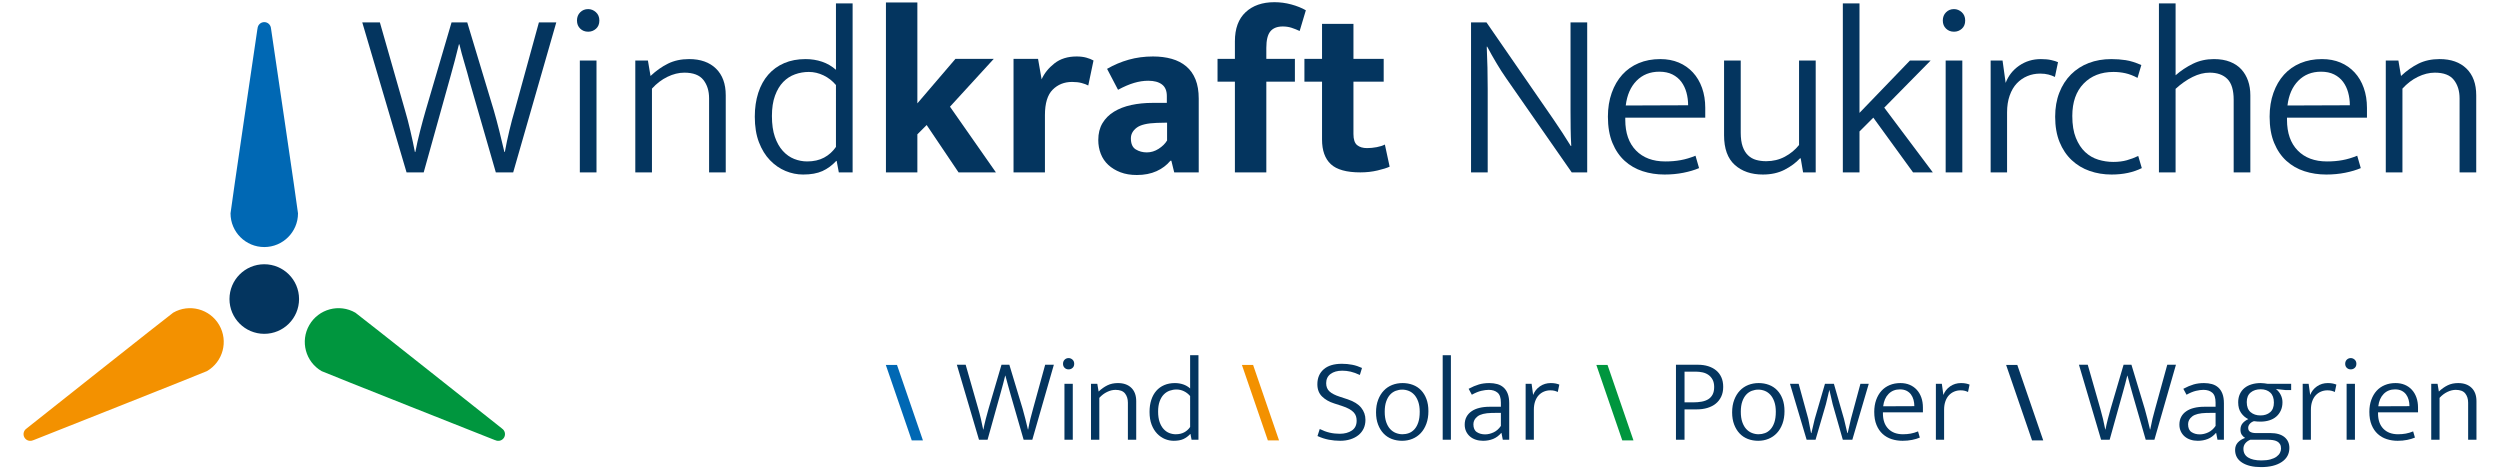
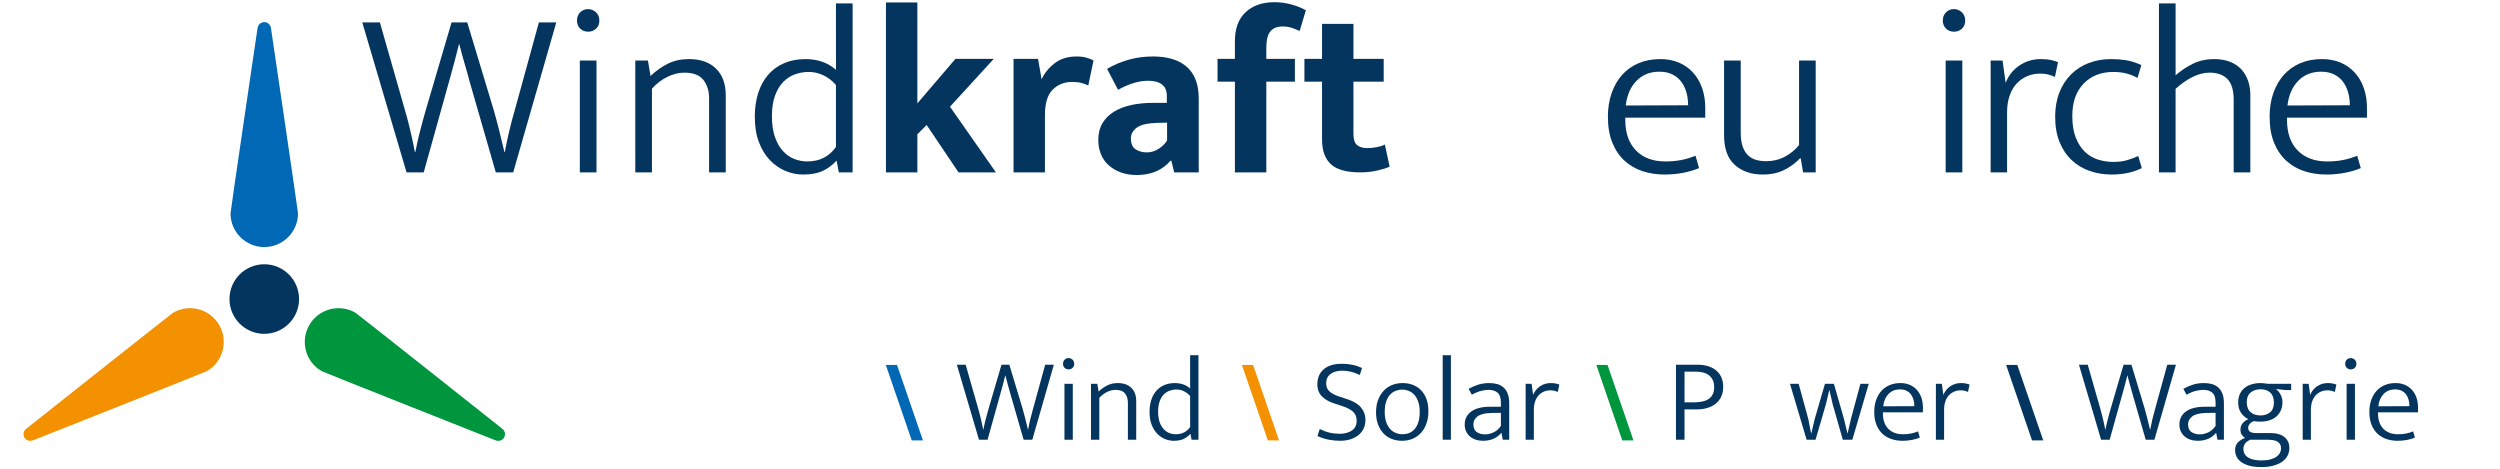
<svg xmlns="http://www.w3.org/2000/svg" version="1.1" id="Ebene_1" x="0px" y="0px" width="570px" height="107px" viewBox="0 0 570 107" enable-background="new 0 0 570 107" xml:space="preserve">
  <g>
    <g>
      <path fill="#04355F" d="M86.614,5.113l5.754,20.135c0.397,1.34,0.795,2.858,1.192,4.56c0.399,1.701,0.742,3.311,1.032,4.83h0.11    c0.288-1.52,0.65-3.121,1.085-4.803c0.434-1.684,0.849-3.211,1.249-4.587l5.915-20.135h3.583l6.077,20.135    c0.397,1.376,0.806,2.895,1.221,4.56c0.417,1.664,0.806,3.275,1.167,4.83h0.108c0.29-1.592,0.633-3.22,1.032-4.885    c0.398-1.664,0.795-3.165,1.195-4.505l5.535-20.135h3.962l-9.824,34.191h-3.961l-5.917-20.515c-0.398-1.52-0.812-3.004-1.247-4.45    c-0.435-1.447-0.814-2.858-1.14-4.234h-0.109c-0.29,1.231-0.598,2.443-0.922,3.637c-0.325,1.193-0.652,2.389-0.977,3.583    l-6.132,21.979h-3.908L82.598,5.113H86.614z" />
      <path fill="#04355F" d="M134.101,7.229c-0.724,0-1.33-0.234-1.818-0.706c-0.489-0.469-0.732-1.085-0.732-1.845    c0-0.759,0.243-1.384,0.732-1.872c0.488-0.488,1.094-0.732,1.818-0.732c0.65,0,1.239,0.235,1.764,0.705    c0.524,0.472,0.788,1.104,0.788,1.899c0,0.797-0.254,1.421-0.759,1.872C135.384,7.005,134.789,7.229,134.101,7.229z     M132.202,39.305V13.797h3.799v25.508H132.202z" />
      <path fill="#04355F" d="M148.647,39.305h-3.798V13.797h2.875l0.597,3.528c1.265-1.194,2.595-2.135,3.989-2.822    c1.393-0.688,2.993-1.031,4.803-1.031c2.605,0,4.649,0.724,6.133,2.17c1.482,1.448,2.224,3.474,2.224,6.078v17.585h-3.798V22.426    c0-1.7-0.435-3.103-1.302-4.205c-0.87-1.104-2.317-1.656-4.343-1.656c-1.267,0-2.551,0.318-3.853,0.95    c-1.302,0.633-2.479,1.529-3.528,2.687V39.305z" />
      <path fill="#04355F" d="M190.598,0.771h3.798v38.533h-3.146l-0.49-2.604h-0.107c-0.942,1.013-1.992,1.782-3.148,2.307    c-1.159,0.523-2.624,0.786-4.396,0.786c-1.376,0-2.714-0.271-4.017-0.814c-1.302-0.542-2.479-1.356-3.527-2.441    c-1.051-1.086-1.892-2.45-2.524-4.098c-0.633-1.646-0.948-3.591-0.948-5.834c0-1.989,0.262-3.799,0.786-5.428    c0.524-1.628,1.284-3.012,2.279-4.152c0.995-1.139,2.207-2.016,3.636-2.632c1.429-0.614,3.049-0.922,4.858-0.922    c1.338,0,2.595,0.198,3.771,0.597c1.175,0.398,2.233,1.014,3.175,1.845V0.771z M190.598,19.388    c-0.796-0.941-1.736-1.675-2.821-2.199c-1.086-0.522-2.208-0.787-3.365-0.787c-1.085,0-2.136,0.182-3.148,0.544    c-1.012,0.361-1.908,0.94-2.685,1.735c-0.779,0.797-1.403,1.837-1.873,3.122c-0.472,1.284-0.708,2.831-0.708,4.64    c0,1.882,0.226,3.474,0.679,4.775c0.452,1.303,1.058,2.371,1.819,3.203c0.76,0.832,1.619,1.438,2.578,1.818    c0.958,0.379,1.943,0.569,2.958,0.569c1.482,0,2.769-0.29,3.853-0.868c1.085-0.579,1.989-1.393,2.713-2.442V19.388z" />
      <path fill="#04355F" d="M209.159,30.622v8.683h-7.164V0.555h7.164v23.011l8.685-10.148h8.738l-9.987,10.908l10.475,14.979h-8.521    l-7.272-10.801L209.159,30.622z" />
      <path fill="#04355F" d="M231.085,39.305V13.417h5.589l0.815,4.668c0.615-1.375,1.591-2.587,2.93-3.638    c1.338-1.048,3.021-1.572,5.048-1.572c0.832,0,1.574,0.09,2.224,0.271c0.651,0.182,1.194,0.398,1.629,0.651l-1.195,5.698    c-0.398-0.216-0.904-0.406-1.519-0.569c-0.617-0.163-1.34-0.245-2.172-0.245c-1.773,0-3.247,0.589-4.424,1.765    c-1.175,1.177-1.763,3.103-1.763,5.78v13.079H231.085z" />
      <path fill="#04355F" d="M252.414,15.696c1.557-0.903,3.204-1.601,4.94-2.089c1.737-0.489,3.58-0.732,5.535-0.732    c1.555,0,2.976,0.181,4.262,0.542c1.283,0.362,2.386,0.933,3.311,1.709c0.922,0.779,1.627,1.773,2.116,2.986    c0.488,1.211,0.731,2.668,0.731,4.368v16.824h-5.59l-0.649-2.659h-0.218c-0.834,1.014-1.893,1.81-3.174,2.388    c-1.286,0.579-2.777,0.868-4.479,0.868c-1.412,0-2.659-0.207-3.743-0.624c-1.087-0.415-2.008-0.977-2.769-1.682    c-0.76-0.706-1.331-1.547-1.71-2.524c-0.38-0.977-0.57-2.025-0.57-3.147c0-1.483,0.316-2.759,0.949-3.826    c0.632-1.066,1.511-1.944,2.633-2.632c1.122-0.688,2.432-1.194,3.934-1.521c1.502-0.324,3.122-0.487,4.858-0.487h3.256v-1.573    c0-1.194-0.372-2.072-1.113-2.632c-0.742-0.562-1.783-0.842-3.12-0.842c-1.05,0-2.127,0.163-3.229,0.488    c-1.104,0.325-2.324,0.85-3.664,1.573L252.414,15.696z M266.092,27.962l-2.334,0.054c-2.208,0.073-3.745,0.444-4.614,1.113    c-0.868,0.669-1.302,1.475-1.302,2.415c0,1.229,0.371,2.071,1.114,2.523c0.74,0.453,1.583,0.679,2.522,0.679    c0.942,0,1.838-0.271,2.688-0.814c0.849-0.542,1.493-1.175,1.927-1.899V27.962z" />
      <path fill="#04355F" d="M290.568,0.5c1.303,0,2.586,0.172,3.854,0.516c1.267,0.345,2.369,0.787,3.311,1.329l-1.412,4.723    c-0.614-0.289-1.229-0.533-1.844-0.733c-0.616-0.197-1.286-0.299-2.008-0.299c-1.268,0-2.208,0.373-2.822,1.113    c-0.617,0.742-0.925,1.999-0.925,3.771v2.497h6.515v5.209h-6.515v20.679h-7.164V18.626h-3.961v-5.209h3.961V9.401    c0-2.896,0.814-5.103,2.443-6.622C285.628,1.26,287.818,0.5,290.568,0.5z" />
      <path fill="#04355F" d="M315.481,18.626h-6.895v11.941c0,1.23,0.281,2.071,0.841,2.523c0.562,0.453,1.312,0.678,2.252,0.678    c0.725,0,1.467-0.071,2.227-0.217c0.761-0.144,1.375-0.343,1.845-0.597l1.087,5.047c-0.617,0.29-1.539,0.579-2.77,0.869    s-2.533,0.434-3.908,0.434c-3.147,0-5.392-0.624-6.729-1.872c-1.338-1.249-2.007-3.12-2.007-5.617V18.626h-4.017v-5.209h4.017    V5.438h7.163v7.979h6.895V18.626z" />
-       <path fill="#04355F" d="M335.396,5.113h3.527l15.251,22.089c0.687,1.013,1.364,2.027,2.034,3.039    c0.67,1.014,1.311,2.027,1.928,3.04h0.108c-0.073-1.339-0.119-2.669-0.136-3.99c-0.019-1.319-0.028-2.65-0.028-3.989V5.113h3.801    v34.191h-3.529l-14.925-21.438c-0.76-1.086-1.511-2.252-2.25-3.5c-0.742-1.249-1.44-2.486-2.091-3.718h-0.109    c0.072,1.628,0.127,3.229,0.164,4.803c0.036,1.573,0.053,3.174,0.053,4.804v19.049h-3.798V5.113z" />
      <path fill="#04355F" d="M388.798,26.822h-18.235v0.488c0,3.003,0.814,5.337,2.444,7.002c1.626,1.664,3.852,2.496,6.674,2.496    c1.267,0,2.441-0.1,3.527-0.299c1.085-0.198,2.207-0.533,3.366-1.004l0.812,2.822c-1.013,0.434-2.198,0.786-3.554,1.058    c-1.357,0.271-2.796,0.407-4.315,0.407c-1.774,0-3.438-0.253-4.992-0.76c-1.557-0.506-2.923-1.293-4.099-2.36    c-1.175-1.067-2.108-2.433-2.795-4.098c-0.688-1.664-1.03-3.654-1.03-5.97c0-1.989,0.288-3.799,0.868-5.428    c0.576-1.628,1.383-3.012,2.414-4.152c1.032-1.139,2.279-2.016,3.746-2.632c1.465-0.614,3.103-0.922,4.911-0.922    c1.556,0,2.957,0.263,4.206,0.786c1.247,0.525,2.324,1.275,3.229,2.253c0.903,0.977,1.601,2.153,2.089,3.528    s0.732,2.895,0.732,4.559V26.822z M384.891,24c0-1.013-0.127-1.98-0.38-2.903s-0.644-1.736-1.166-2.443    c-0.525-0.704-1.204-1.265-2.035-1.682c-0.835-0.416-1.829-0.624-2.986-0.624c-2.098,0-3.826,0.688-5.184,2.062    c-1.356,1.376-2.18,3.257-2.468,5.645L384.891,24z" />
      <path fill="#04355F" d="M410.18,13.797h3.8v25.508h-2.876l-0.543-3.202h-0.163c-0.941,1.013-2.116,1.881-3.528,2.605    c-1.409,0.724-3.057,1.085-4.938,1.085c-2.641,0-4.776-0.731-6.405-2.197c-1.628-1.466-2.441-3.718-2.441-6.758V13.797h3.8v16.444    c0,1.268,0.145,2.315,0.435,3.148c0.286,0.832,0.695,1.501,1.22,2.008c0.525,0.507,1.141,0.859,1.845,1.059    c0.707,0.199,1.476,0.298,2.307,0.298c1.556,0,2.977-0.343,4.262-1.031c1.282-0.687,2.36-1.573,3.228-2.66V13.797z" />
-       <path fill="#04355F" d="M423.965,29.97v9.335h-3.798V0.771h3.798v24.966l11.507-11.94h4.721L429.61,24.542l11.072,14.763h-4.505    l-9.063-12.482L423.965,29.97z" />
      <path fill="#04355F" d="M445.51,7.229c-0.724,0-1.328-0.234-1.817-0.706c-0.488-0.469-0.734-1.085-0.734-1.845    c0-0.759,0.246-1.384,0.734-1.872c0.489-0.488,1.094-0.732,1.817-0.732c0.652,0,1.241,0.235,1.766,0.705    c0.522,0.472,0.786,1.104,0.786,1.899c0,0.797-0.253,1.421-0.76,1.872C446.794,7.005,446.197,7.229,445.51,7.229z M443.611,39.305    V13.797h3.798v25.508H443.611z" />
      <path fill="#04355F" d="M453.867,39.305V13.797h2.714l0.707,5.102c0.615-1.628,1.645-2.939,3.094-3.936    c1.445-0.993,3.094-1.491,4.938-1.491c0.905,0,1.682,0.072,2.334,0.217s1.175,0.308,1.575,0.487l-0.706,3.366    c-0.435-0.217-0.923-0.397-1.466-0.543c-0.542-0.145-1.178-0.218-1.898-0.218c-1.051,0-2.028,0.19-2.932,0.571    c-0.904,0.38-1.701,0.932-2.39,1.653c-0.687,0.726-1.229,1.647-1.626,2.77c-0.399,1.122-0.598,2.406-0.598,3.853v13.677H453.867z" />
      <path fill="#04355F" d="M481.82,36.917c1.155,0,2.188-0.127,3.093-0.38s1.771-0.578,2.604-0.977l0.815,2.768    c-1.955,0.977-4.252,1.465-6.892,1.465c-1.775,0-3.438-0.271-4.995-0.814c-1.554-0.542-2.922-1.365-4.098-2.469    c-1.176-1.103-2.098-2.478-2.768-4.124c-0.669-1.646-1.004-3.573-1.004-5.78c0-2.025,0.316-3.854,0.951-5.481    c0.633-1.629,1.52-3.012,2.658-4.152c1.14-1.14,2.487-2.009,4.044-2.604c1.555-0.598,3.274-0.896,5.155-0.896    c1.123,0,2.216,0.081,3.284,0.243c1.065,0.163,2.251,0.535,3.555,1.113l-0.869,2.931c-0.942-0.507-1.854-0.859-2.74-1.059    c-0.886-0.198-1.799-0.299-2.741-0.299c-2.822,0-5.092,0.887-6.811,2.66c-1.719,1.772-2.578,4.232-2.578,7.381    c0,1.99,0.27,3.654,0.814,4.993c0.543,1.338,1.247,2.415,2.116,3.229c0.868,0.813,1.862,1.393,2.983,1.736    C479.521,36.745,480.66,36.917,481.82,36.917z" />
      <path fill="#04355F" d="M496.035,39.305h-3.799V0.771h3.799v16.39c1.194-1.048,2.516-1.926,3.963-2.632    c1.446-0.705,3.038-1.058,4.774-1.058c1.412,0,2.642,0.209,3.69,0.624c1.05,0.416,1.909,0.995,2.58,1.736    c0.669,0.742,1.176,1.61,1.52,2.604c0.343,0.996,0.516,2.09,0.516,3.283v17.585h-3.801V22.752c0-2.207-0.479-3.789-1.437-4.748    c-0.96-0.959-2.309-1.439-4.045-1.439c-1.267,0-2.561,0.326-3.88,0.978c-1.321,0.651-2.614,1.556-3.881,2.714V39.305z" />
      <path fill="#04355F" d="M539.67,26.822h-18.235v0.488c0,3.003,0.813,5.337,2.443,7.002c1.626,1.664,3.854,2.496,6.674,2.496    c1.268,0,2.441-0.1,3.529-0.299c1.084-0.198,2.205-0.533,3.365-1.004l0.812,2.822c-1.013,0.434-2.198,0.786-3.555,1.058    s-2.795,0.407-4.314,0.407c-1.773,0-3.438-0.253-4.992-0.76c-1.557-0.506-2.922-1.293-4.1-2.36    c-1.174-1.067-2.107-2.433-2.794-4.098c-0.688-1.664-1.03-3.654-1.03-5.97c0-1.989,0.288-3.799,0.867-5.428    c0.578-1.628,1.384-3.012,2.416-4.152c1.031-1.139,2.278-2.016,3.744-2.632c1.465-0.614,3.103-0.922,4.912-0.922    c1.555,0,2.957,0.263,4.206,0.786c1.248,0.525,2.323,1.275,3.229,2.253c0.903,0.977,1.601,2.153,2.088,3.528    c0.49,1.375,0.733,2.895,0.733,4.559V26.822z M535.763,24c0-1.013-0.128-1.98-0.381-2.903c-0.252-0.923-0.642-1.736-1.165-2.443    c-0.524-0.704-1.203-1.265-2.035-1.682c-0.833-0.416-1.828-0.624-2.986-0.624c-2.099,0-3.826,0.688-5.183,2.062    c-1.357,1.376-2.18,3.257-2.47,5.645L535.763,24z" />
-       <path fill="#04355F" d="M547.756,39.305h-3.798V13.797h2.876l0.597,3.528c1.267-1.194,2.596-2.135,3.989-2.822    s2.993-1.031,4.803-1.031c2.605,0,4.649,0.724,6.134,2.17c1.481,1.448,2.224,3.474,2.224,6.078v17.585h-3.798V22.426    c0-1.7-0.435-3.103-1.302-4.205c-0.869-1.104-2.317-1.656-4.343-1.656c-1.268,0-2.552,0.318-3.854,0.95    c-1.303,0.633-2.479,1.529-3.528,2.687V39.305z" />
    </g>
    <circle fill="#04355F" cx="60.253" cy="68.181" r="7.932" />
    <path fill="#0068B4" d="M207.879,100.413L201.963,83.2h2.551l5.916,17.213H207.879z" />
    <path fill="#04355F" d="M220.172,83.162l2.876,10.068c0.199,0.667,0.398,1.428,0.597,2.279c0.198,0.849,0.371,1.653,0.516,2.414   h0.054c0.144-0.761,0.326-1.56,0.543-2.403c0.216-0.841,0.424-1.604,0.623-2.29l2.959-10.068h1.79l3.04,10.068   c0.199,0.687,0.402,1.447,0.61,2.279c0.208,0.831,0.402,1.636,0.584,2.414h0.054c0.145-0.797,0.316-1.609,0.516-2.443   c0.199-0.83,0.398-1.583,0.597-2.25l2.768-10.068h1.981l-4.912,17.096h-1.981L230.429,90c-0.199-0.761-0.407-1.501-0.624-2.227   c-0.217-0.723-0.407-1.428-0.57-2.114h-0.054c-0.146,0.613-0.299,1.219-0.461,1.816c-0.163,0.599-0.326,1.194-0.488,1.792   l-3.066,10.99h-1.955l-5.047-17.096H220.172z" />
    <path fill="#04355F" d="M243.644,84.218c-0.362,0-0.665-0.114-0.909-0.353c-0.244-0.233-0.366-0.542-0.366-0.921   c0-0.38,0.122-0.694,0.366-0.936c0.245-0.243,0.547-0.366,0.909-0.366c0.325,0,0.62,0.119,0.882,0.351   c0.262,0.236,0.393,0.554,0.393,0.951c0,0.398-0.126,0.711-0.379,0.937C244.286,84.107,243.988,84.218,243.644,84.218z    M242.694,100.258V87.503h1.9v12.755H242.694z" />
    <path fill="#04355F" d="M250.645,100.258h-1.899V87.503h1.438l0.298,1.765c0.633-0.598,1.298-1.067,1.996-1.412   c0.695-0.343,1.496-0.516,2.401-0.516c1.302,0,2.324,0.362,3.065,1.087c0.742,0.723,1.113,1.736,1.113,3.039v8.792h-1.899v-8.439   c0-0.851-0.218-1.55-0.651-2.104c-0.434-0.552-1.158-0.827-2.171-0.827c-0.634,0-1.275,0.159-1.927,0.477   c-0.651,0.314-1.24,0.763-1.764,1.342V100.258z" />
    <path fill="#04355F" d="M271.349,80.991h1.9v19.267h-1.574l-0.245-1.303h-0.054c-0.471,0.506-0.996,0.891-1.574,1.153   c-0.58,0.263-1.312,0.393-2.199,0.393c-0.688,0-1.356-0.136-2.007-0.406c-0.652-0.271-1.239-0.678-1.765-1.223   c-0.524-0.542-0.946-1.225-1.262-2.046c-0.316-0.824-0.475-1.796-0.475-2.919c0-0.994,0.13-1.899,0.393-2.714   c0.262-0.812,0.643-1.506,1.14-2.077c0.499-0.569,1.103-1.006,1.819-1.314c0.714-0.307,1.523-0.462,2.428-0.462   c0.67,0,1.298,0.1,1.886,0.299c0.588,0.199,1.118,0.506,1.587,0.924V80.991z M271.349,90.299c-0.397-0.472-0.869-0.838-1.411-1.1   c-0.543-0.263-1.104-0.394-1.683-0.394c-0.542,0-1.067,0.091-1.574,0.271c-0.506,0.182-0.954,0.472-1.343,0.87   c-0.389,0.396-0.702,0.918-0.936,1.56c-0.235,0.645-0.353,1.416-0.353,2.319c0,0.942,0.112,1.737,0.339,2.39   c0.225,0.651,0.528,1.184,0.908,1.6c0.38,0.418,0.809,0.719,1.289,0.91c0.479,0.188,0.972,0.284,1.479,0.284   c0.742,0,1.385-0.144,1.927-0.434c0.543-0.289,0.995-0.697,1.356-1.223V90.299z" />
    <path fill="#F39100" d="M289.07,100.413L283.154,83.2h2.552l5.916,17.213H289.07z" />
    <path fill="#04355F" d="M305.949,82.944c0.813,0,1.597,0.072,2.348,0.218c0.75,0.144,1.494,0.39,2.238,0.732l-0.489,1.6   c-0.776-0.362-1.479-0.615-2.102-0.759c-0.625-0.146-1.263-0.218-1.915-0.218c-1.103,0-1.989,0.251-2.658,0.745   c-0.67,0.5-1.004,1.201-1.004,2.106c0,0.795,0.253,1.424,0.76,1.884c0.506,0.461,1.293,0.864,2.36,1.209l1.817,0.596   c1.395,0.47,2.412,1.109,3.054,1.914c0.643,0.804,0.963,1.724,0.963,2.754c0,0.742-0.14,1.407-0.419,1.995   c-0.282,0.587-0.675,1.085-1.182,1.491c-0.507,0.408-1.112,0.725-1.817,0.95c-0.707,0.227-1.484,0.339-2.335,0.339   c-0.868,0-1.732-0.08-2.592-0.243c-0.858-0.163-1.722-0.444-2.591-0.841l0.516-1.603c0.76,0.38,1.506,0.657,2.238,0.828   c0.733,0.173,1.507,0.259,2.32,0.259c1.104,0,2.022-0.245,2.755-0.734c0.733-0.486,1.099-1.237,1.099-2.251   c0-0.362-0.05-0.704-0.148-1.018c-0.101-0.316-0.276-0.609-0.529-0.882c-0.254-0.272-0.598-0.531-1.032-0.774   c-0.434-0.243-0.986-0.474-1.654-0.691l-1.764-0.571c-1.14-0.36-2.062-0.89-2.769-1.587c-0.705-0.695-1.059-1.625-1.059-2.78   c0-1.43,0.479-2.566,1.439-3.407C302.757,83.365,304.141,82.944,305.949,82.944z" />
    <path fill="#04355F" d="M325.677,93.744c0,1.069-0.155,2.021-0.462,2.863c-0.308,0.841-0.732,1.55-1.274,2.131   c-0.543,0.579-1.182,1.018-1.914,1.316c-0.733,0.299-1.515,0.446-2.348,0.446c-0.85,0-1.637-0.14-2.36-0.419   c-0.724-0.282-1.348-0.696-1.873-1.25c-0.523-0.55-0.939-1.23-1.247-2.035s-0.462-1.732-0.462-2.78c0-1.067,0.158-2.018,0.476-2.85   c0.315-0.834,0.745-1.535,1.289-2.103c0.541-0.571,1.18-1,1.913-1.291c0.732-0.288,1.523-0.434,2.373-0.434   c0.833,0,1.61,0.136,2.335,0.408c0.724,0.271,1.348,0.679,1.872,1.221s0.936,1.211,1.235,2.009   C325.528,91.772,325.677,92.696,325.677,93.744z M323.696,93.879c0-0.884-0.113-1.648-0.339-2.292   c-0.226-0.643-0.525-1.165-0.896-1.573c-0.37-0.406-0.795-0.706-1.275-0.897c-0.478-0.188-0.972-0.283-1.479-0.283   s-1,0.092-1.478,0.271c-0.48,0.181-0.906,0.47-1.275,0.866c-0.372,0.401-0.671,0.92-0.896,1.564c-0.227,0.64-0.34,1.424-0.34,2.344   c0,0.923,0.113,1.711,0.34,2.36c0.226,0.651,0.529,1.183,0.908,1.589c0.382,0.406,0.814,0.705,1.303,0.896   c0.489,0.188,0.986,0.284,1.494,0.284c0.505,0,0.994-0.085,1.465-0.259c0.469-0.171,0.891-0.462,1.262-0.866   c0.372-0.408,0.665-0.938,0.882-1.589C323.587,95.646,323.696,94.839,323.696,93.879z" />
    <path fill="#04355F" d="M328.933,100.258V80.991h1.872v19.267H328.933z" />
    <path fill="#04355F" d="M334.848,88.645c0.849-0.454,1.633-0.783,2.348-0.992c0.714-0.209,1.506-0.312,2.373-0.312   c0.651,0,1.253,0.079,1.806,0.23c0.551,0.153,1.03,0.411,1.437,0.773c0.408,0.362,0.725,0.836,0.95,1.424   c0.226,0.591,0.34,1.317,0.34,2.187v8.304h-1.465l-0.299-1.548h-0.054c-0.544,0.634-1.163,1.09-1.859,1.372   c-0.697,0.279-1.461,0.419-2.293,0.419c-0.598,0-1.154-0.086-1.669-0.259c-0.517-0.17-0.959-0.419-1.33-0.745   c-0.37-0.325-0.661-0.715-0.868-1.167c-0.208-0.452-0.312-0.958-0.312-1.52c0-0.669,0.137-1.257,0.406-1.763   c0.272-0.508,0.656-0.934,1.153-1.274c0.498-0.348,1.094-0.604,1.791-0.774c0.696-0.171,1.471-0.259,2.32-0.259h2.578v-0.95   c0-1.085-0.254-1.84-0.76-2.264c-0.507-0.427-1.177-0.64-2.009-0.64c-0.506,0-1.081,0.078-1.722,0.229   c-0.644,0.157-1.354,0.45-2.132,0.884L334.848,88.645z M342.201,94.126l-2.116,0.024c-1.503,0.037-2.57,0.299-3.202,0.788   c-0.634,0.488-0.95,1.086-0.95,1.792c0,0.849,0.261,1.446,0.787,1.791c0.524,0.344,1.148,0.516,1.872,0.516   c0.634,0,1.275-0.149,1.927-0.45c0.651-0.299,1.212-0.791,1.683-1.478V94.126z" />
    <path fill="#04355F" d="M347.845,100.258V87.503h1.357l0.353,2.551c0.309-0.814,0.823-1.468,1.546-1.967   c0.725-0.498,1.548-0.747,2.47-0.747c0.453,0,0.843,0.038,1.167,0.109c0.326,0.073,0.589,0.153,0.787,0.243l-0.353,1.683   c-0.216-0.107-0.462-0.197-0.732-0.271c-0.271-0.07-0.588-0.108-0.95-0.108c-0.524,0-1.013,0.094-1.465,0.285   c-0.453,0.189-0.851,0.466-1.194,0.828c-0.343,0.362-0.614,0.822-0.814,1.383c-0.199,0.56-0.297,1.204-0.297,1.927v6.839H347.845z" />
    <path fill="#00963E" d="M369.879,100.413L363.965,83.2h2.55l5.916,17.213H369.879z" />
    <path fill="#04355F" d="M382.119,83.162h5.02c0.832,0,1.602,0.107,2.307,0.324s1.316,0.538,1.833,0.964   c0.515,0.426,0.912,0.95,1.191,1.573c0.281,0.625,0.421,1.354,0.421,2.187c0,0.849-0.153,1.597-0.461,2.238   s-0.729,1.177-1.262,1.601c-0.534,0.423-1.166,0.745-1.9,0.964c-0.73,0.218-1.532,0.325-2.4,0.325h-2.795v6.92h-1.953V83.162z    M384.073,91.738h1.953c0.706,0,1.357-0.056,1.955-0.163c0.597-0.109,1.102-0.297,1.519-0.558c0.416-0.263,0.741-0.619,0.977-1.071   s0.354-1.021,0.354-1.711c0-0.667-0.122-1.229-0.367-1.681c-0.243-0.453-0.561-0.814-0.95-1.085   c-0.388-0.272-0.836-0.464-1.342-0.571c-0.507-0.109-1.022-0.163-1.547-0.163h-2.551V91.738z" />
-     <path fill="#04355F" d="M406.865,93.744c0,1.069-0.155,2.021-0.462,2.863c-0.308,0.841-0.732,1.55-1.274,2.131   c-0.543,0.579-1.181,1.018-1.914,1.316c-0.732,0.299-1.515,0.446-2.347,0.446c-0.851,0-1.637-0.14-2.359-0.419   c-0.726-0.282-1.35-0.696-1.874-1.25c-0.524-0.55-0.94-1.23-1.248-2.035c-0.307-0.805-0.462-1.732-0.462-2.78   c0-1.067,0.159-2.018,0.477-2.85c0.314-0.834,0.744-1.535,1.289-2.103c0.542-0.571,1.18-1,1.911-1.291   c0.733-0.288,1.525-0.434,2.374-0.434c0.833,0,1.61,0.136,2.335,0.408c0.724,0.271,1.348,0.679,1.872,1.221   c0.525,0.542,0.937,1.211,1.235,2.009C406.717,91.772,406.865,92.696,406.865,93.744z M404.885,93.879   c0-0.884-0.112-1.648-0.34-2.292c-0.226-0.643-0.524-1.165-0.895-1.573c-0.371-0.406-0.797-0.706-1.275-0.897   c-0.479-0.188-0.973-0.283-1.479-0.283s-1.001,0.092-1.479,0.271c-0.48,0.181-0.904,0.47-1.275,0.866   c-0.371,0.401-0.671,0.92-0.896,1.564c-0.226,0.64-0.339,1.424-0.339,2.344c0,0.923,0.113,1.711,0.339,2.36   c0.226,0.651,0.529,1.183,0.909,1.589c0.381,0.406,0.814,0.705,1.303,0.896c0.488,0.188,0.986,0.284,1.494,0.284   c0.506,0,0.994-0.085,1.465-0.259c0.47-0.171,0.89-0.462,1.261-0.866c0.371-0.408,0.666-0.938,0.883-1.589   C404.777,95.646,404.885,94.839,404.885,93.879z" />
    <path fill="#04355F" d="M408.115,87.503h1.98l2.198,8.031l0.623,3.204h0.083l0.759-3.204l2.335-8.031h2.035l2.306,8.031l0.76,3.204   h0.081l0.734-3.204l2.17-8.031h1.9l-3.745,12.755h-2.171l-2.309-8.089l-0.759-3.282l-0.787,3.282l-2.36,8.089h-2.035   L408.115,87.503z" />
    <path fill="#04355F" d="M438.424,94.017h-9.118v0.243c0,1.503,0.407,2.67,1.223,3.501c0.813,0.834,1.925,1.248,3.337,1.248   c0.632,0,1.222-0.05,1.765-0.149c0.542-0.098,1.102-0.265,1.683-0.502l0.406,1.412c-0.506,0.215-1.1,0.393-1.777,0.528   c-0.68,0.137-1.398,0.203-2.157,0.203c-0.888,0-1.719-0.128-2.497-0.379c-0.777-0.253-1.461-0.647-2.048-1.181   c-0.589-0.534-1.055-1.217-1.399-2.051c-0.343-0.831-0.515-1.826-0.515-2.983c0-0.994,0.145-1.899,0.434-2.714   c0.291-0.812,0.692-1.506,1.208-2.077c0.516-0.569,1.14-1.006,1.873-1.314c0.732-0.307,1.552-0.462,2.455-0.462   c0.778,0,1.479,0.132,2.103,0.393c0.625,0.265,1.164,0.639,1.616,1.129c0.451,0.487,0.8,1.075,1.044,1.764   c0.244,0.688,0.366,1.444,0.366,2.278V94.017z M436.469,92.604c0-0.506-0.062-0.989-0.189-1.451   c-0.126-0.462-0.321-0.868-0.582-1.223c-0.263-0.351-0.603-0.632-1.019-0.841c-0.415-0.205-0.912-0.312-1.492-0.312   c-1.05,0-1.912,0.345-2.591,1.031c-0.679,0.688-1.091,1.631-1.235,2.824L436.469,92.604z" />
    <path fill="#04355F" d="M441.381,100.258V87.503h1.357l0.353,2.551c0.308-0.814,0.823-1.468,1.547-1.967   c0.725-0.498,1.547-0.747,2.469-0.747c0.452,0,0.842,0.038,1.167,0.109c0.326,0.073,0.589,0.153,0.787,0.243l-0.353,1.683   c-0.218-0.107-0.461-0.197-0.733-0.271c-0.27-0.07-0.586-0.108-0.949-0.108c-0.524,0-1.013,0.094-1.465,0.285   c-0.452,0.189-0.851,0.466-1.194,0.828s-0.615,0.822-0.813,1.383c-0.2,0.56-0.299,1.204-0.299,1.927v6.839H441.381z" />
    <path fill="#04355F" d="M463.308,100.413L457.393,83.2h2.55l5.916,17.213H463.308z" />
    <path fill="#04355F" d="M476.007,83.162l2.877,10.068c0.198,0.667,0.397,1.428,0.597,2.279c0.198,0.849,0.371,1.653,0.517,2.414   h0.053c0.145-0.761,0.325-1.56,0.544-2.403c0.216-0.841,0.425-1.604,0.624-2.29l2.958-10.068h1.791l3.039,10.068   c0.199,0.687,0.401,1.447,0.61,2.279c0.208,0.831,0.403,1.636,0.583,2.414h0.054c0.146-0.797,0.317-1.609,0.516-2.443   c0.2-0.83,0.397-1.583,0.598-2.25l2.768-10.068h1.981l-4.911,17.096h-1.981L486.266,90c-0.199-0.761-0.408-1.501-0.625-2.227   c-0.217-0.723-0.406-1.428-0.569-2.114h-0.056c-0.144,0.613-0.298,1.219-0.46,1.816c-0.162,0.599-0.325,1.194-0.489,1.792   l-3.065,10.99h-1.953l-5.049-17.096H476.007z" />
    <path fill="#04355F" d="M497.797,88.645c0.85-0.454,1.633-0.783,2.348-0.992s1.505-0.312,2.373-0.312   c0.651,0,1.255,0.079,1.806,0.23c0.551,0.153,1.031,0.411,1.438,0.773c0.407,0.362,0.724,0.836,0.95,1.424   c0.227,0.591,0.34,1.317,0.34,2.187v8.304h-1.466l-0.299-1.548h-0.053c-0.543,0.634-1.163,1.09-1.859,1.372   c-0.696,0.279-1.461,0.419-2.293,0.419c-0.598,0-1.154-0.086-1.669-0.259c-0.516-0.17-0.959-0.419-1.33-0.745   c-0.371-0.325-0.661-0.715-0.868-1.167c-0.208-0.452-0.312-0.958-0.312-1.52c0-0.669,0.135-1.257,0.407-1.763   c0.271-0.508,0.655-0.934,1.152-1.274c0.496-0.348,1.094-0.604,1.792-0.774c0.695-0.171,1.47-0.259,2.318-0.259h2.578v-0.95   c0-1.085-0.253-1.84-0.76-2.264c-0.507-0.427-1.176-0.64-2.009-0.64c-0.505,0-1.08,0.078-1.721,0.229   c-0.645,0.157-1.354,0.45-2.131,0.884L497.797,88.645z M505.151,94.126l-2.116,0.024c-1.501,0.037-2.568,0.299-3.202,0.788   c-0.634,0.488-0.949,1.086-0.949,1.792c0,0.849,0.262,1.446,0.786,1.791c0.525,0.344,1.149,0.516,1.873,0.516   c0.634,0,1.275-0.149,1.926-0.45c0.651-0.299,1.213-0.791,1.683-1.478V94.126z" />
    <path fill="#04355F" d="M510.306,91.738c0-0.707,0.127-1.336,0.381-1.888c0.253-0.552,0.605-1.012,1.059-1.384   c0.452-0.372,0.995-0.651,1.629-0.84c0.632-0.191,1.319-0.287,2.061-0.287c0.307,0,0.584,0.02,0.827,0.056   c0.245,0.036,0.486,0.073,0.721,0.107h5.399v1.439h-1.194l-2.278-0.246c0.451,0.346,0.813,0.782,1.085,1.317   c0.271,0.534,0.407,1.098,0.407,1.693c0,0.709-0.126,1.336-0.38,1.888c-0.255,0.552-0.602,1.018-1.045,1.399   c-0.443,0.379-0.973,0.663-1.587,0.853c-0.616,0.189-1.285,0.285-2.009,0.285c-0.254,0-0.502-0.008-0.747-0.026   c-0.242-0.018-0.491-0.046-0.744-0.081c-0.417,0.145-0.738,0.356-0.964,0.639c-0.228,0.277-0.34,0.575-0.34,0.882   c0,0.435,0.158,0.741,0.475,0.921c0.317,0.181,0.729,0.272,1.235,0.272h3.338c1.41,0,2.486,0.309,3.229,0.922   c0.741,0.615,1.112,1.438,1.112,2.47c0,1.357-0.579,2.425-1.736,3.202c-1.157,0.776-2.731,1.168-4.721,1.168   c-1.812,0-3.248-0.34-4.314-1.018c-1.068-0.679-1.602-1.645-1.602-2.891c0-0.671,0.203-1.231,0.609-1.685   c0.408-0.452,0.963-0.803,1.67-1.058c-0.326-0.197-0.583-0.446-0.774-0.745c-0.189-0.299-0.284-0.683-0.284-1.153   c0-0.579,0.167-1.062,0.501-1.453c0.336-0.389,0.765-0.701,1.291-0.936c-0.651-0.308-1.2-0.779-1.644-1.412   C510.528,93.519,510.306,92.713,510.306,91.738z M513.075,100.258c-0.489,0.197-0.873,0.476-1.154,0.826   c-0.28,0.354-0.42,0.765-0.42,1.236c0,0.887,0.357,1.55,1.071,1.992c0.715,0.445,1.724,0.665,3.026,0.665   c0.796,0,1.479-0.076,2.048-0.228c0.57-0.155,1.036-0.364,1.397-0.625c0.362-0.265,0.625-0.558,0.787-0.883   c0.163-0.326,0.244-0.65,0.244-0.978c0-0.396-0.076-0.727-0.23-0.989c-0.153-0.263-0.371-0.472-0.652-0.625   c-0.279-0.154-0.609-0.256-0.989-0.31c-0.38-0.056-0.796-0.083-1.249-0.083H513.075z M518.448,91.79   c0-1.012-0.275-1.773-0.828-2.279c-0.552-0.506-1.279-0.759-2.185-0.759c-0.922,0-1.682,0.244-2.278,0.732   c-0.598,0.486-0.896,1.221-0.896,2.198c0,1.03,0.295,1.793,0.882,2.294c0.589,0.496,1.334,0.743,2.239,0.743   s1.643-0.241,2.212-0.73C518.163,93.501,518.448,92.769,518.448,91.79z" />
    <path fill="#04355F" d="M525.014,100.258V87.503h1.356l0.354,2.551c0.308-0.814,0.823-1.468,1.548-1.967   c0.723-0.498,1.546-0.747,2.468-0.747c0.454,0,0.842,0.038,1.167,0.109c0.326,0.073,0.589,0.153,0.787,0.243l-0.352,1.683   c-0.219-0.107-0.461-0.197-0.734-0.271c-0.271-0.07-0.587-0.108-0.95-0.108c-0.524,0-1.012,0.094-1.464,0.285   c-0.452,0.189-0.852,0.466-1.194,0.828c-0.345,0.362-0.615,0.822-0.813,1.383c-0.2,0.56-0.3,1.204-0.3,1.927v6.839H525.014z" />
    <path fill="#04355F" d="M535.979,84.218c-0.362,0-0.666-0.114-0.911-0.353c-0.243-0.233-0.364-0.542-0.364-0.921   c0-0.38,0.121-0.694,0.364-0.936c0.245-0.243,0.549-0.366,0.911-0.366c0.324,0,0.618,0.119,0.88,0.351   c0.264,0.236,0.395,0.554,0.395,0.951c0,0.398-0.127,0.711-0.381,0.937C536.619,84.107,536.322,84.218,535.979,84.218z    M535.028,100.258V87.503h1.9v12.755H535.028z" />
    <path fill="#04355F" d="M551.308,94.017h-9.116v0.243c0,1.503,0.406,2.67,1.222,3.501c0.813,0.834,1.926,1.248,3.337,1.248   c0.633,0,1.223-0.05,1.764-0.149c0.544-0.098,1.103-0.265,1.684-0.502l0.407,1.412c-0.508,0.215-1.1,0.393-1.778,0.528   c-0.679,0.137-1.397,0.203-2.158,0.203c-0.887,0-1.719-0.128-2.495-0.379c-0.778-0.253-1.461-0.647-2.048-1.181   c-0.59-0.534-1.056-1.217-1.399-2.051c-0.344-0.831-0.516-1.826-0.516-2.983c0-0.994,0.146-1.899,0.435-2.714   c0.29-0.812,0.692-1.506,1.207-2.077c0.516-0.569,1.142-1.006,1.874-1.314c0.731-0.307,1.551-0.462,2.454-0.462   c0.779,0,1.479,0.132,2.104,0.393c0.624,0.265,1.162,0.639,1.614,1.129c0.452,0.487,0.8,1.075,1.044,1.764   c0.245,0.688,0.365,1.444,0.365,2.278V94.017z M549.356,92.604c0-0.506-0.064-0.989-0.191-1.451   c-0.125-0.462-0.319-0.868-0.582-1.223c-0.263-0.351-0.601-0.632-1.018-0.841c-0.415-0.205-0.913-0.312-1.493-0.312   c-1.049,0-1.911,0.345-2.591,1.031c-0.679,0.688-1.091,1.631-1.235,2.824L549.356,92.604z" />
-     <path fill="#04355F" d="M556.22,100.258h-1.898V87.503h1.438l0.299,1.765c0.632-0.598,1.296-1.067,1.994-1.412   c0.696-0.343,1.496-0.516,2.401-0.516c1.303,0,2.324,0.362,3.066,1.087c0.741,0.723,1.112,1.736,1.112,3.039v8.792h-1.899v-8.439   c0-0.851-0.218-1.55-0.651-2.104c-0.435-0.552-1.158-0.827-2.172-0.827c-0.632,0-1.275,0.159-1.926,0.477   c-0.65,0.314-1.24,0.763-1.765,1.342V100.258z" />
    <path fill="#0068B4" d="M61.791,6.498h-0.007c-0.043-0.809-0.71-1.455-1.531-1.455c-0.822,0-1.487,0.646-1.531,1.455h-0.015   c0,0-6.146,41.615-6.146,42.144c0,4.241,3.443,7.685,7.693,7.685c4.246,0,7.691-3.443,7.691-7.685   C67.945,48.107,61.791,6.498,61.791,6.498z" />
    <path fill="#F39100" d="M6.064,97.692l0.003,0.006c-0.679,0.442-0.905,1.343-0.494,2.054c0.412,0.713,1.303,0.964,2.026,0.598   l0.007,0.014c0,0,39.112-15.484,39.569-15.746c3.672-2.122,4.932-6.826,2.808-10.506c-2.124-3.678-6.828-4.94-10.499-2.82   C39.021,71.559,6.064,97.692,6.064,97.692z" />
    <path fill="#00963E" d="M114.442,97.692l-0.004,0.006c0.68,0.442,0.905,1.343,0.495,2.054c-0.412,0.713-1.303,0.964-2.026,0.598   l-0.007,0.014c0,0-39.113-15.484-39.57-15.746c-3.672-2.122-4.932-6.826-2.807-10.506c2.123-3.678,6.827-4.94,10.5-2.82   C81.485,71.559,114.442,97.692,114.442,97.692z" />
  </g>
</svg>